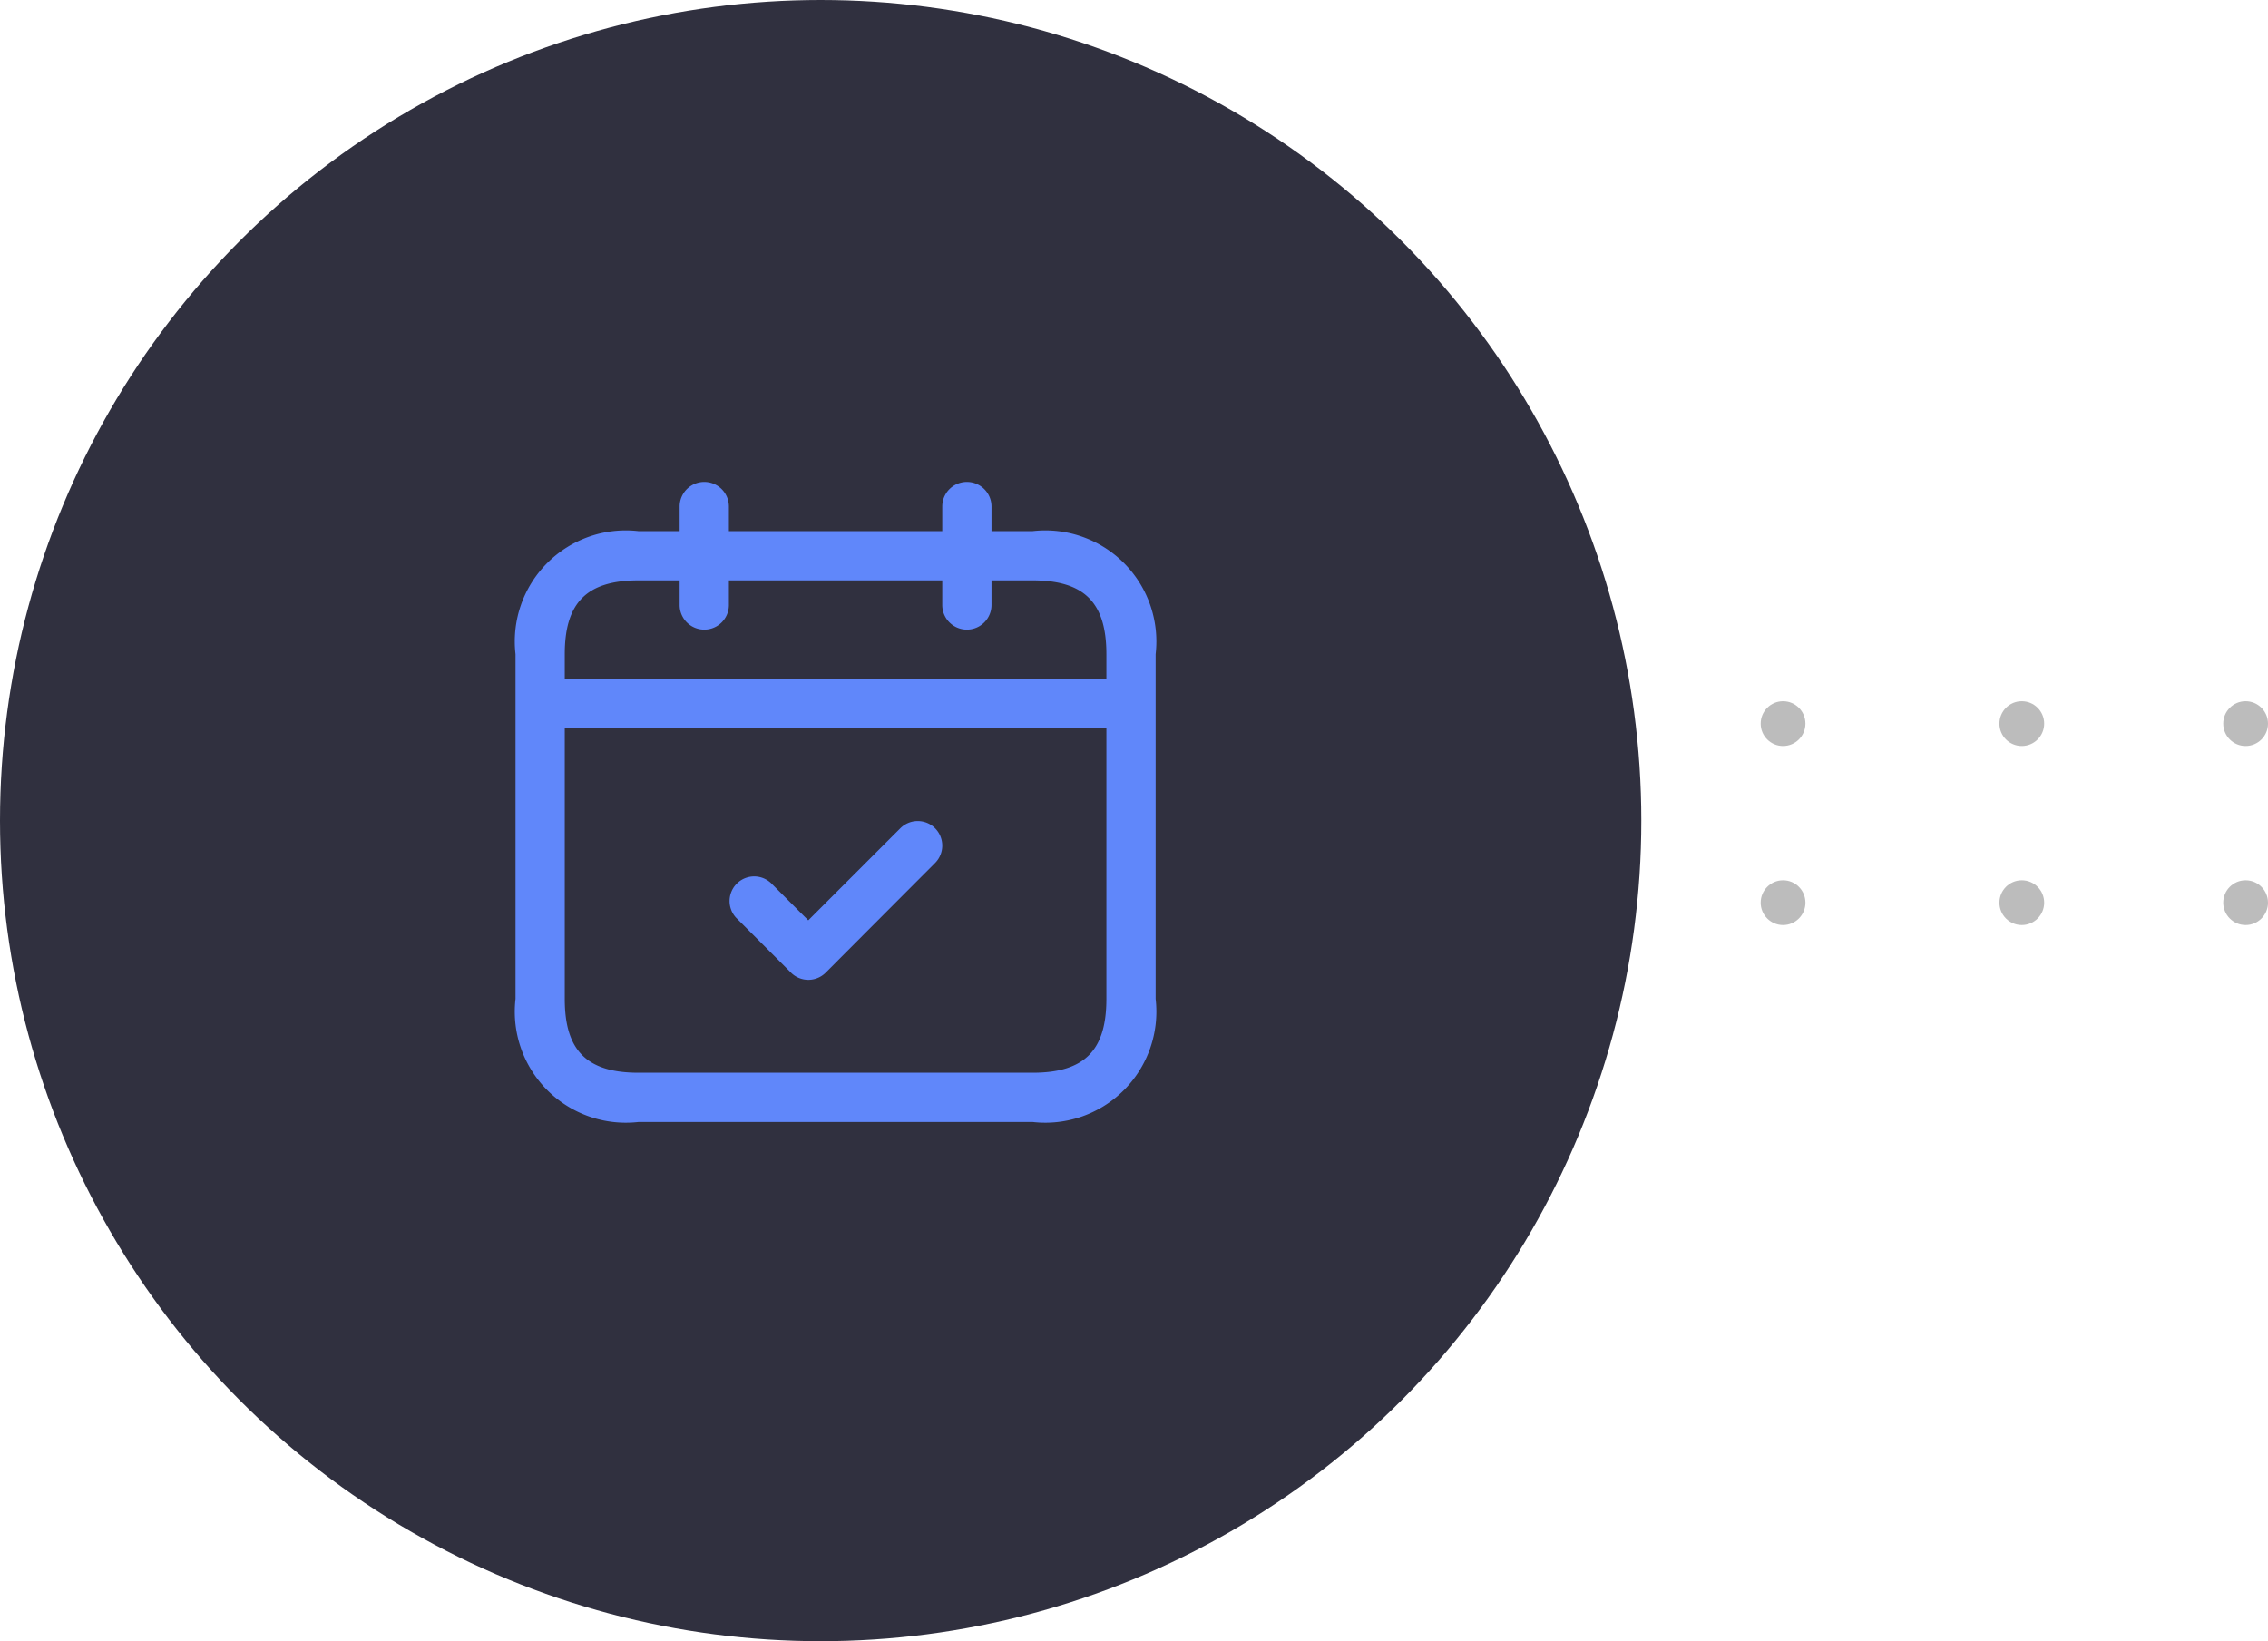
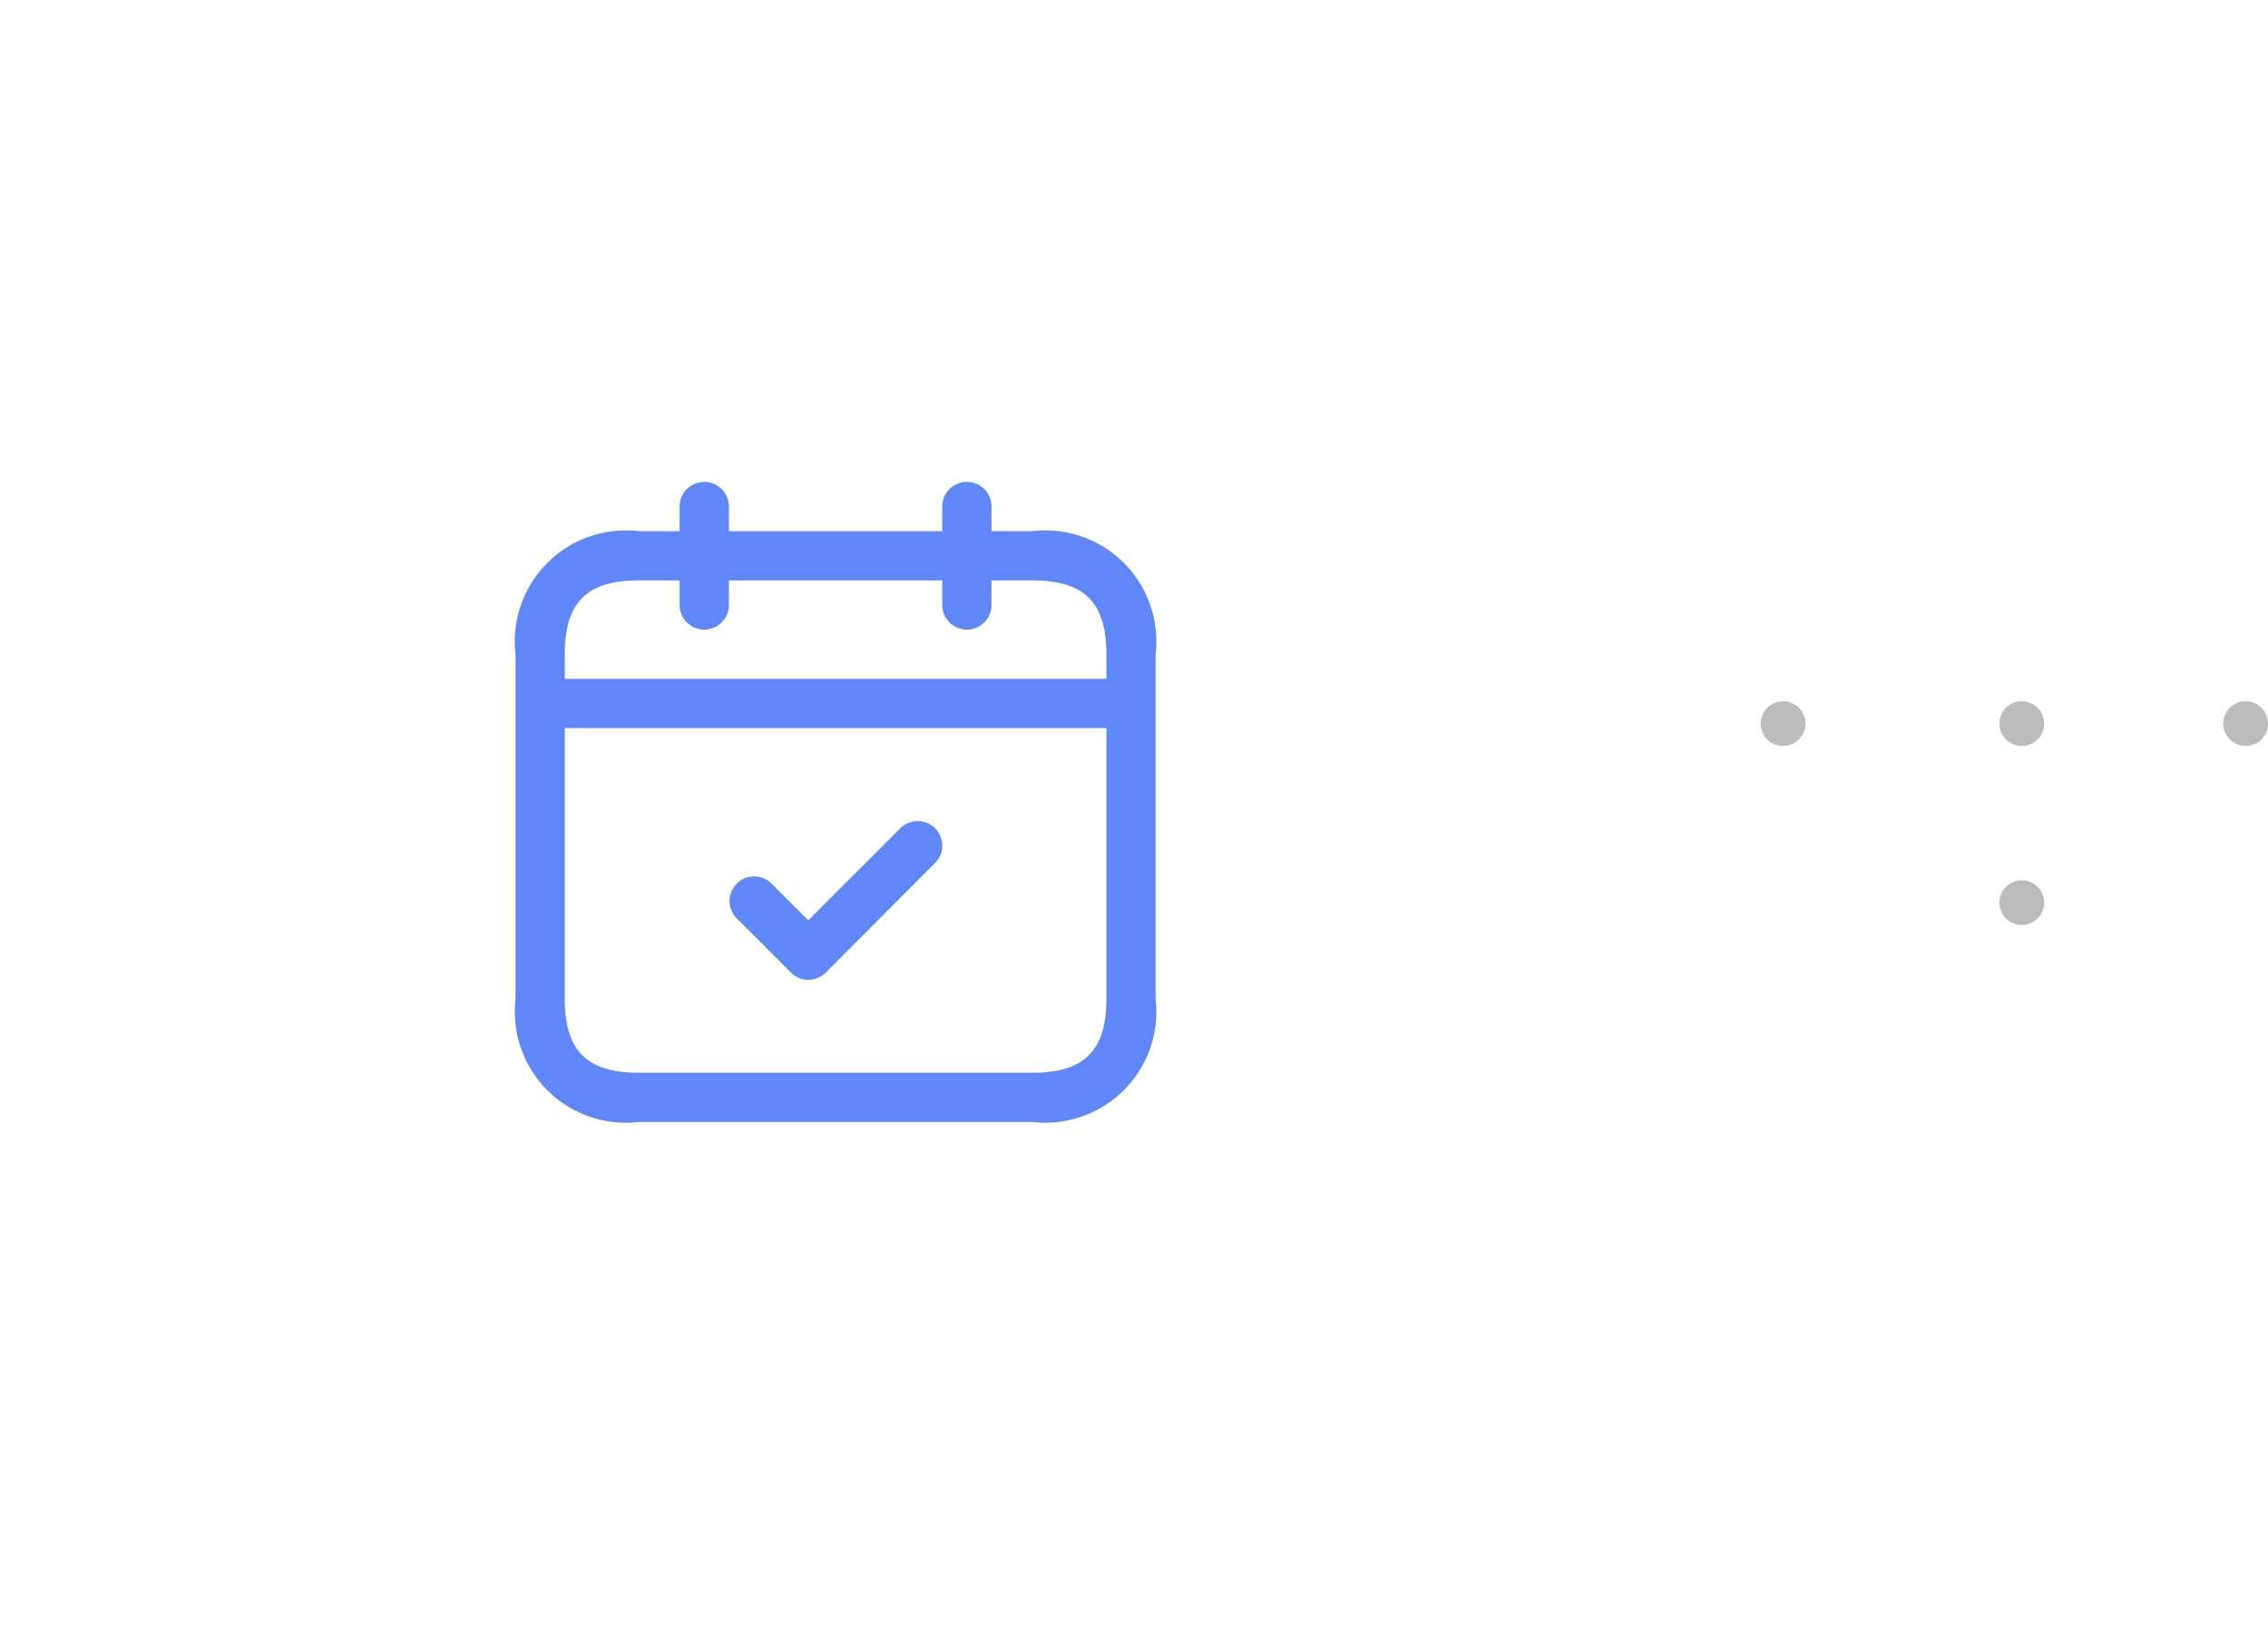
<svg xmlns="http://www.w3.org/2000/svg" width="152" height="110" viewBox="0 0 152 110">
  <g id="system_svg_2" transform="translate(-958 -585)">
    <g id="Сгруппировать_4" data-name="Сгруппировать 4" transform="translate(396 -273)" fill="#bcbcbc">
      <circle id="Эллипс_2" data-name="Эллипс 2" cx="1.5" cy="1.5" r="1.5" transform="translate(680 905)" />
-       <circle id="Эллипс_5" data-name="Эллипс 5" cx="1.5" cy="1.5" r="1.5" transform="translate(680 917)" />
      <circle id="Эллипс_3" data-name="Эллипс 3" cx="1.5" cy="1.5" r="1.5" transform="translate(696 905)" />
      <circle id="Эллипс_6" data-name="Эллипс 6" cx="1.5" cy="1.5" r="1.5" transform="translate(696 917)" />
      <circle id="Эллипс_4" data-name="Эллипс 4" cx="1.5" cy="1.5" r="1.5" transform="translate(711 905)" />
-       <circle id="Эллипс_7" data-name="Эллипс 7" cx="1.5" cy="1.5" r="1.5" transform="translate(711 917)" />
    </g>
-     <circle id="Эллипс_9" data-name="Эллипс 9" cx="55" cy="55" r="55" transform="translate(958 585)" fill="#30303f" />
    <path id="Контур_1" data-name="Контур 1" d="M156.662 55.8h-2.75v-1.65a1.65 1.65 0 10-3.3 0v1.65h-14.3v-1.65a1.65 1.65 0 10-3.3 0v1.65h-2.75a7.443 7.443 0 00-8.25 8.25v23.1a7.443 7.443 0 008.25 8.25h26.4a7.443 7.443 0 008.25-8.25v-23.1a7.443 7.443 0 00-8.25-8.25zm-26.4 3.3h2.75v1.65a1.65 1.65 0 003.3 0V59.1h14.3v1.65a1.65 1.65 0 003.3 0V59.1h2.75c3.469 0 4.95 1.481 4.95 4.95v1.65h-36.3v-1.65c0-3.469 1.481-4.95 4.95-4.95zm26.4 33h-26.4c-3.469 0-4.95-1.481-4.95-4.95V69h36.3v18.15c0 3.469-1.481 4.95-4.95 4.95zm-6.534-16.39a1.65 1.65 0 010 2.334L142.8 85.39a1.646 1.646 0 01-2.327 0l-3.673-3.674a1.65 1.65 0 012.332-2.332l2.5 2.5 6.16-6.16a1.648 1.648 0 012.33-.021l.008.008z" transform="translate(870.538 564.8)" fill="#6087fa" />
  </g>
</svg>